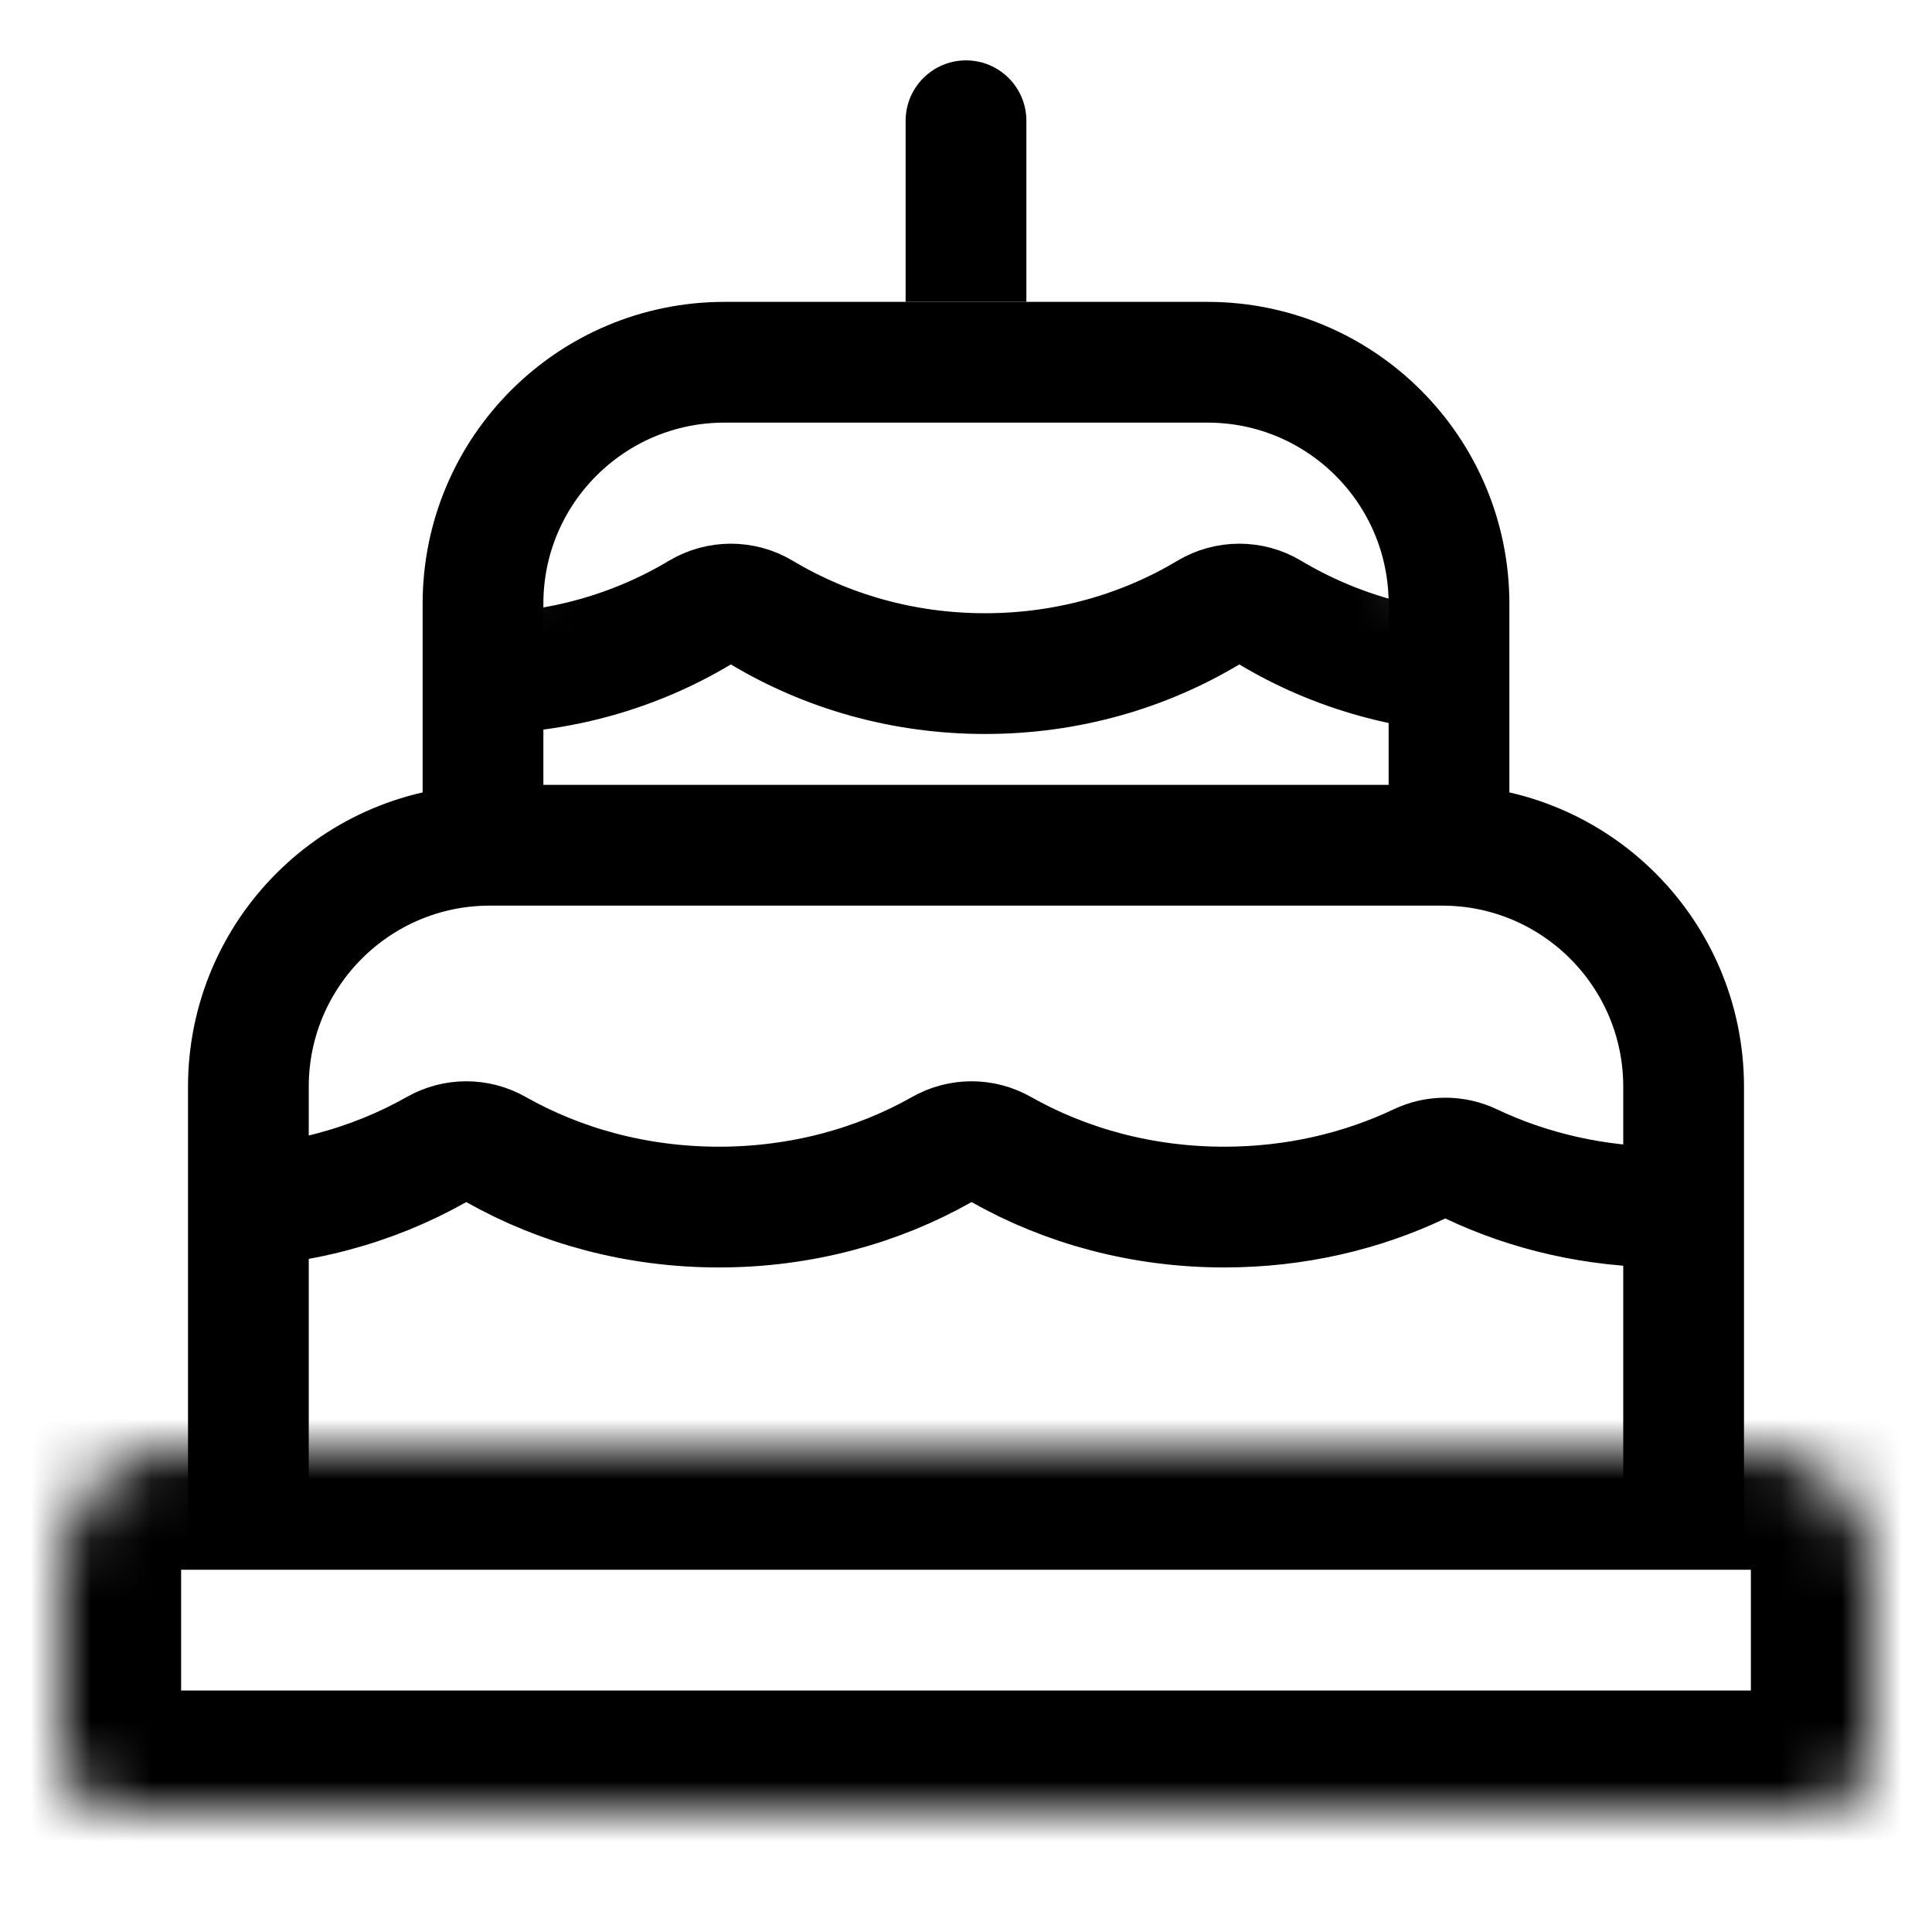
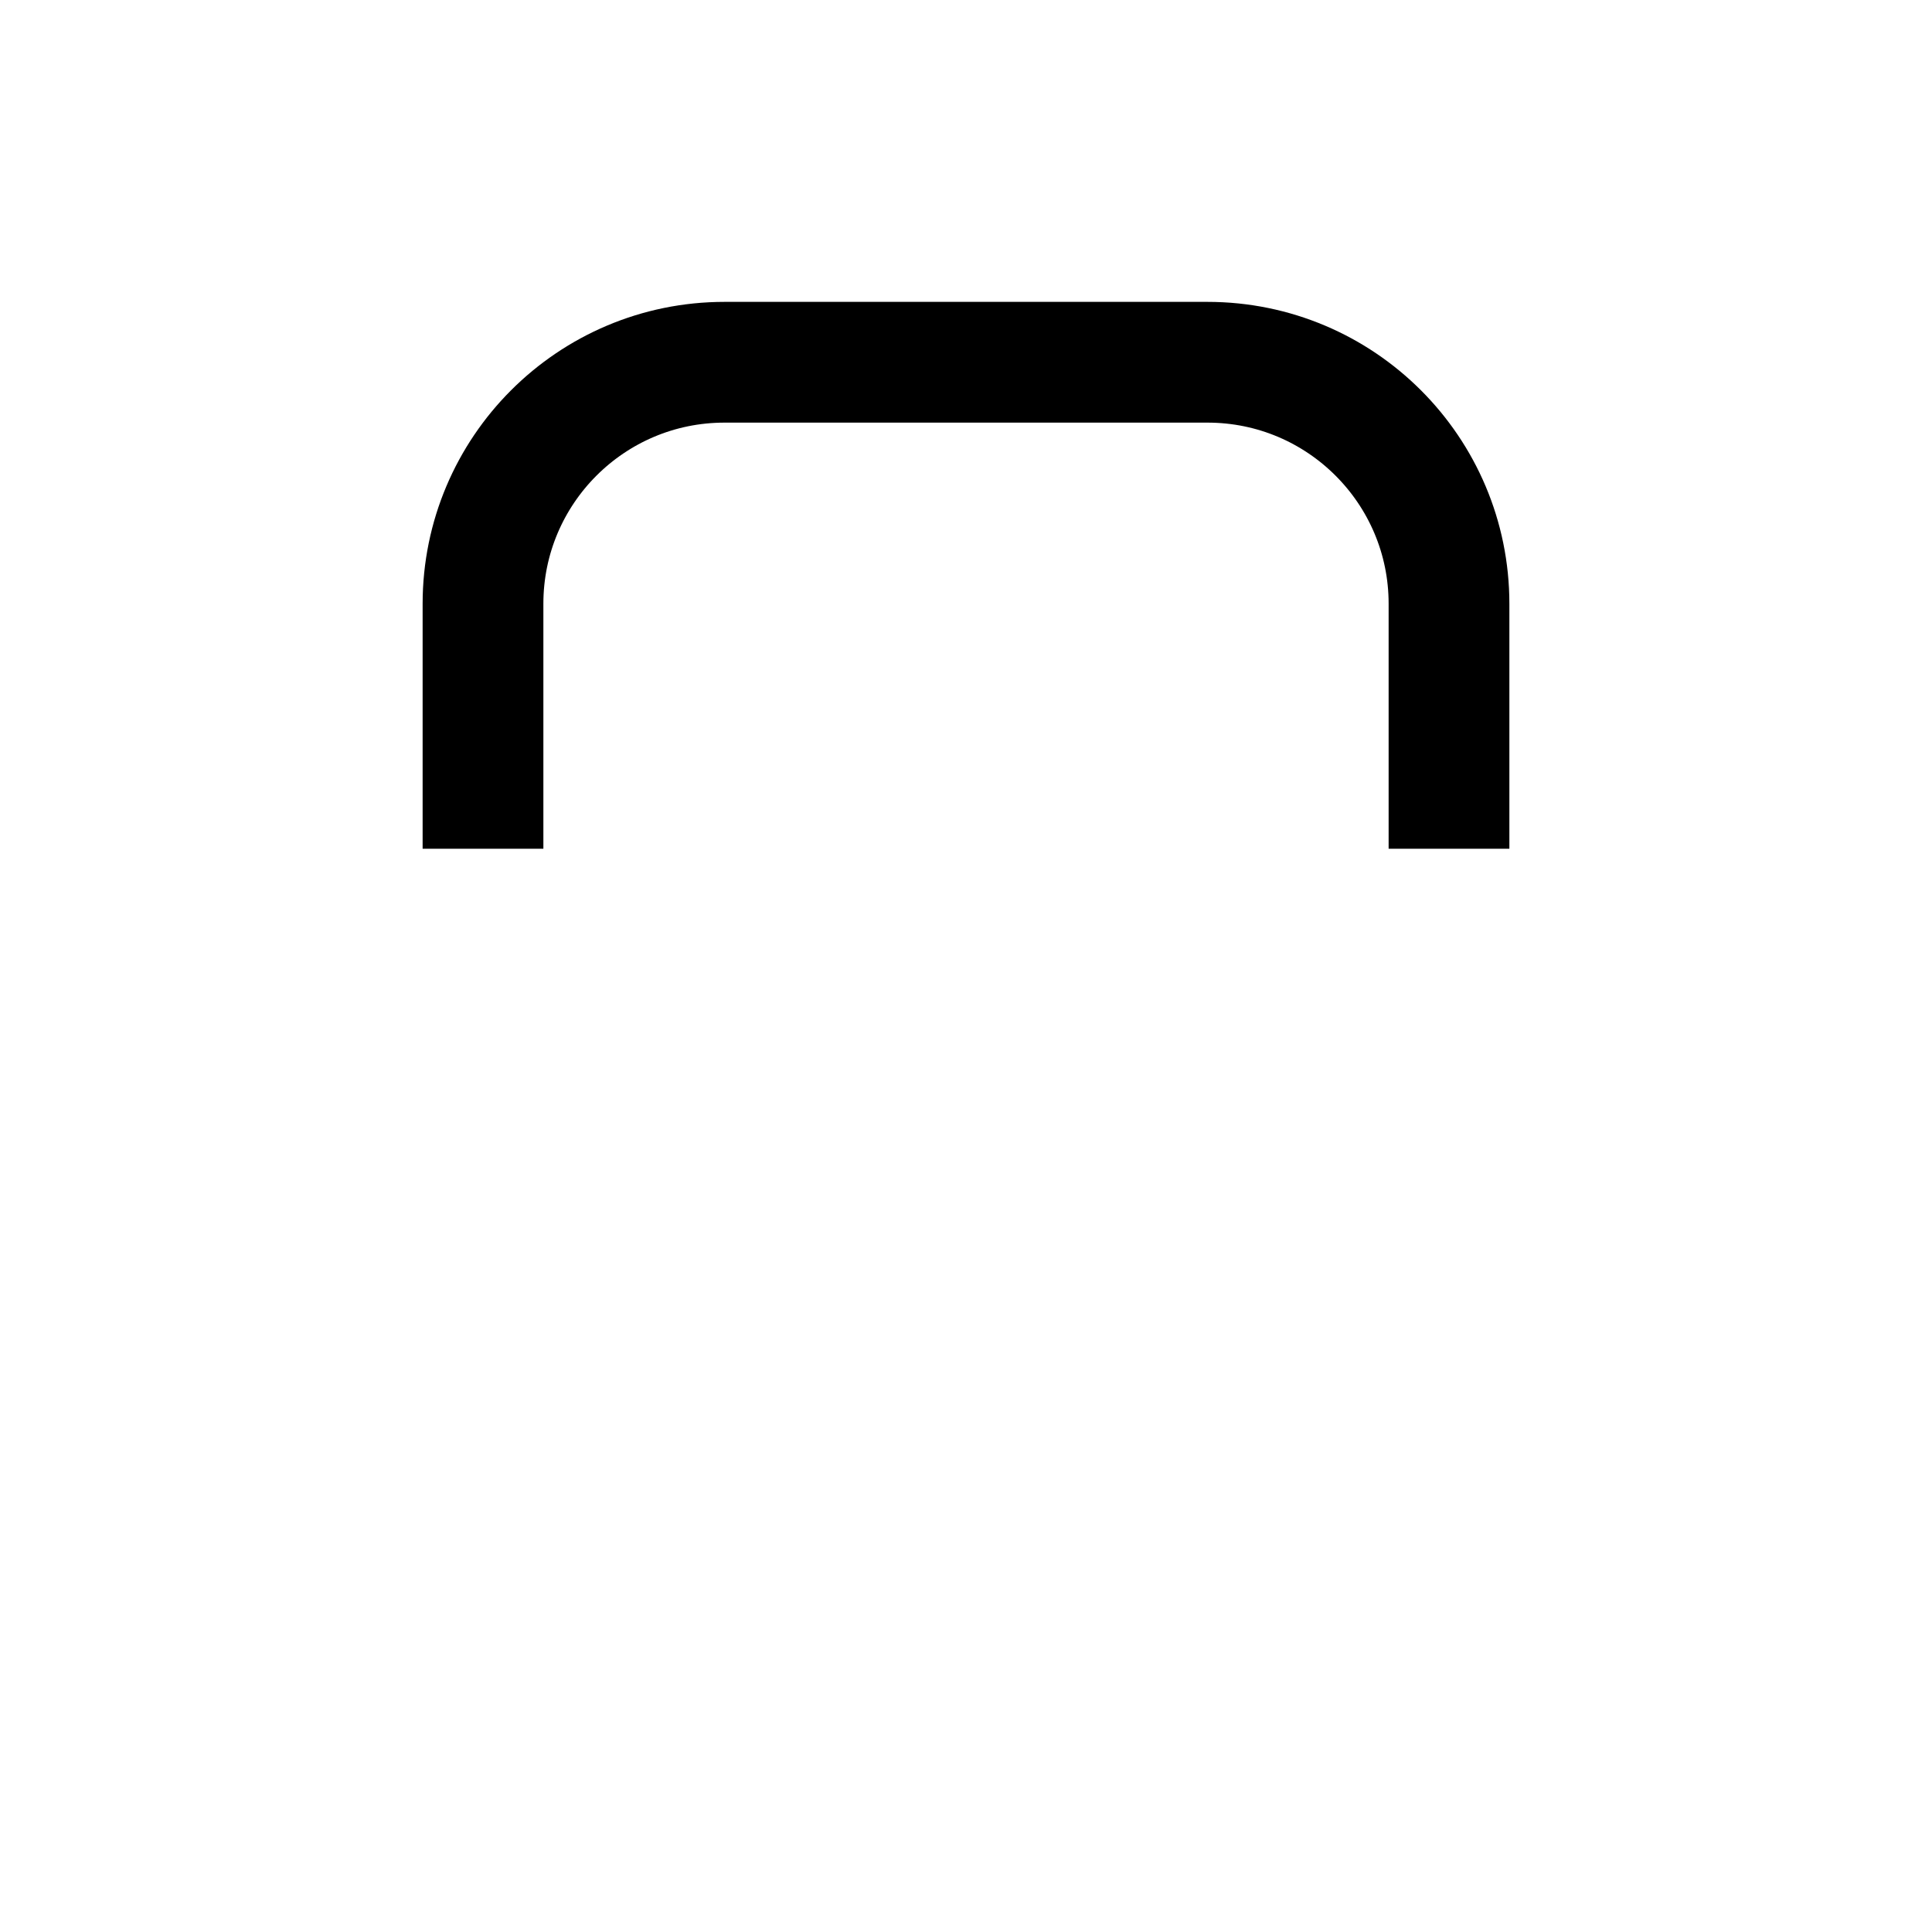
<svg xmlns="http://www.w3.org/2000/svg" width="32" height="32" viewBox="0 0 32 32" fill="none">
-   <path d="M27.886 25.48V18C27.886 15.791 26.095 14 23.886 14H8.114C5.905 14 4.114 15.791 4.114 18V19.74V25.48" stroke="black" stroke-width="2" stroke-linejoin="round" />
  <mask id="mask0_3705_35777" style="mask-type:alpha" maskUnits="userSpaceOnUse" x="4" y="15" width="24" height="12">
    <rect x="5" y="16.198" width="22" height="9.591" rx="1" fill="#D9D9D9" stroke="black" stroke-width="2" stroke-linejoin="round" />
  </mask>
  <g mask="url(#mask0_3705_35777)">
-     <path d="M7.23 19.04C6.17 19.64 4.904 19.993 3.539 19.993C-0.348 19.993 -3.308 17.191 -3.308 13.956C-3.308 10.721 -0.348 7.918 3.539 7.918C4.904 7.918 6.17 8.271 7.23 8.872C7.536 9.045 7.91 9.045 8.216 8.872C9.277 8.271 10.542 7.918 11.908 7.918C13.274 7.918 14.539 8.271 15.599 8.872C15.905 9.045 16.279 9.045 16.585 8.872C17.646 8.271 18.911 7.918 20.277 7.918C21.451 7.918 22.551 8.179 23.51 8.634C23.781 8.762 24.096 8.762 24.367 8.634C25.326 8.179 26.426 7.918 27.6 7.918C31.486 7.918 34.446 10.721 34.446 13.956C34.446 17.191 31.486 19.993 27.6 19.993C26.426 19.993 25.326 19.733 24.367 19.278C24.096 19.149 23.781 19.149 23.51 19.278C22.551 19.733 21.451 19.993 20.277 19.993C18.911 19.993 17.646 19.64 16.585 19.04C16.279 18.866 15.905 18.866 15.599 19.04C14.539 19.64 13.274 19.993 11.908 19.993C10.542 19.993 9.277 19.64 8.216 19.04C7.91 18.866 7.536 18.866 7.23 19.04Z" stroke="black" stroke-width="2" stroke-linejoin="round" />
-   </g>
+     </g>
  <path d="M24 14.058V10C24 7.791 22.209 6 20 6H12C9.791 6 8 7.791 8 10V14.058" stroke="black" stroke-width="2" stroke-linejoin="round" />
  <mask id="mask1_3705_35777" style="mask-type:alpha" maskUnits="userSpaceOnUse" x="8" y="8" width="16" height="9">
    <rect x="9" y="9" width="14" height="6.058" rx="1" fill="#D9D9D9" stroke="black" stroke-width="2" stroke-linejoin="round" />
  </mask>
  <g mask="url(#mask1_3705_35777)">
-     <path d="M11.592 10.147C10.526 10.785 9.26 11.157 7.895 11.157C4.036 11.157 1 8.205 1 4.674C1 1.144 4.036 -1.808 7.895 -1.808C9.26 -1.808 10.526 -1.436 11.592 -0.798C11.908 -0.609 12.303 -0.609 12.619 -0.798C13.685 -1.436 14.951 -1.808 16.316 -1.808C17.681 -1.808 18.948 -1.436 20.013 -0.798C20.329 -0.609 20.724 -0.609 21.04 -0.798C22.106 -1.436 23.373 -1.808 24.737 -1.808C25.911 -1.808 27.011 -1.533 27.974 -1.051C28.256 -0.91 28.588 -0.91 28.869 -1.051C29.832 -1.533 30.933 -1.808 32.106 -1.808C35.965 -1.808 39.001 1.144 39.001 4.674C39.001 8.205 35.965 11.157 32.106 11.157C30.933 11.157 29.832 10.882 28.869 10.4C28.588 10.258 28.256 10.258 27.974 10.4C27.011 10.882 25.911 11.157 24.737 11.157C23.373 11.157 22.106 10.785 21.04 10.147C20.724 9.958 20.329 9.958 20.013 10.147C18.948 10.785 17.681 11.157 16.316 11.157C14.951 11.157 13.685 10.785 12.619 10.147C12.303 9.958 11.908 9.958 11.592 10.147Z" stroke="black" stroke-width="2" stroke-linejoin="round" />
-   </g>
-   <path d="M17 2C17 1.448 16.552 1 16 1C15.448 1 15 1.448 15 2H17ZM15 2V5H17V2H15Z" fill="black" />
+     </g>
  <mask id="path-8-inside-1_3705_35777" fill="white">
    <path d="M1 26C1 24.895 1.895 24 3 24H29C30.105 24 31 24.895 31 26V29C31 29.552 30.552 30 30 30H2C1.448 30 1 29.552 1 29V26Z" />
  </mask>
-   <path d="M1 26C1 24.895 1.895 24 3 24H29C30.105 24 31 24.895 31 26V29C31 29.552 30.552 30 30 30H2C1.448 30 1 29.552 1 29V26Z" stroke="black" stroke-width="4" mask="url(#path-8-inside-1_3705_35777)" />
</svg>